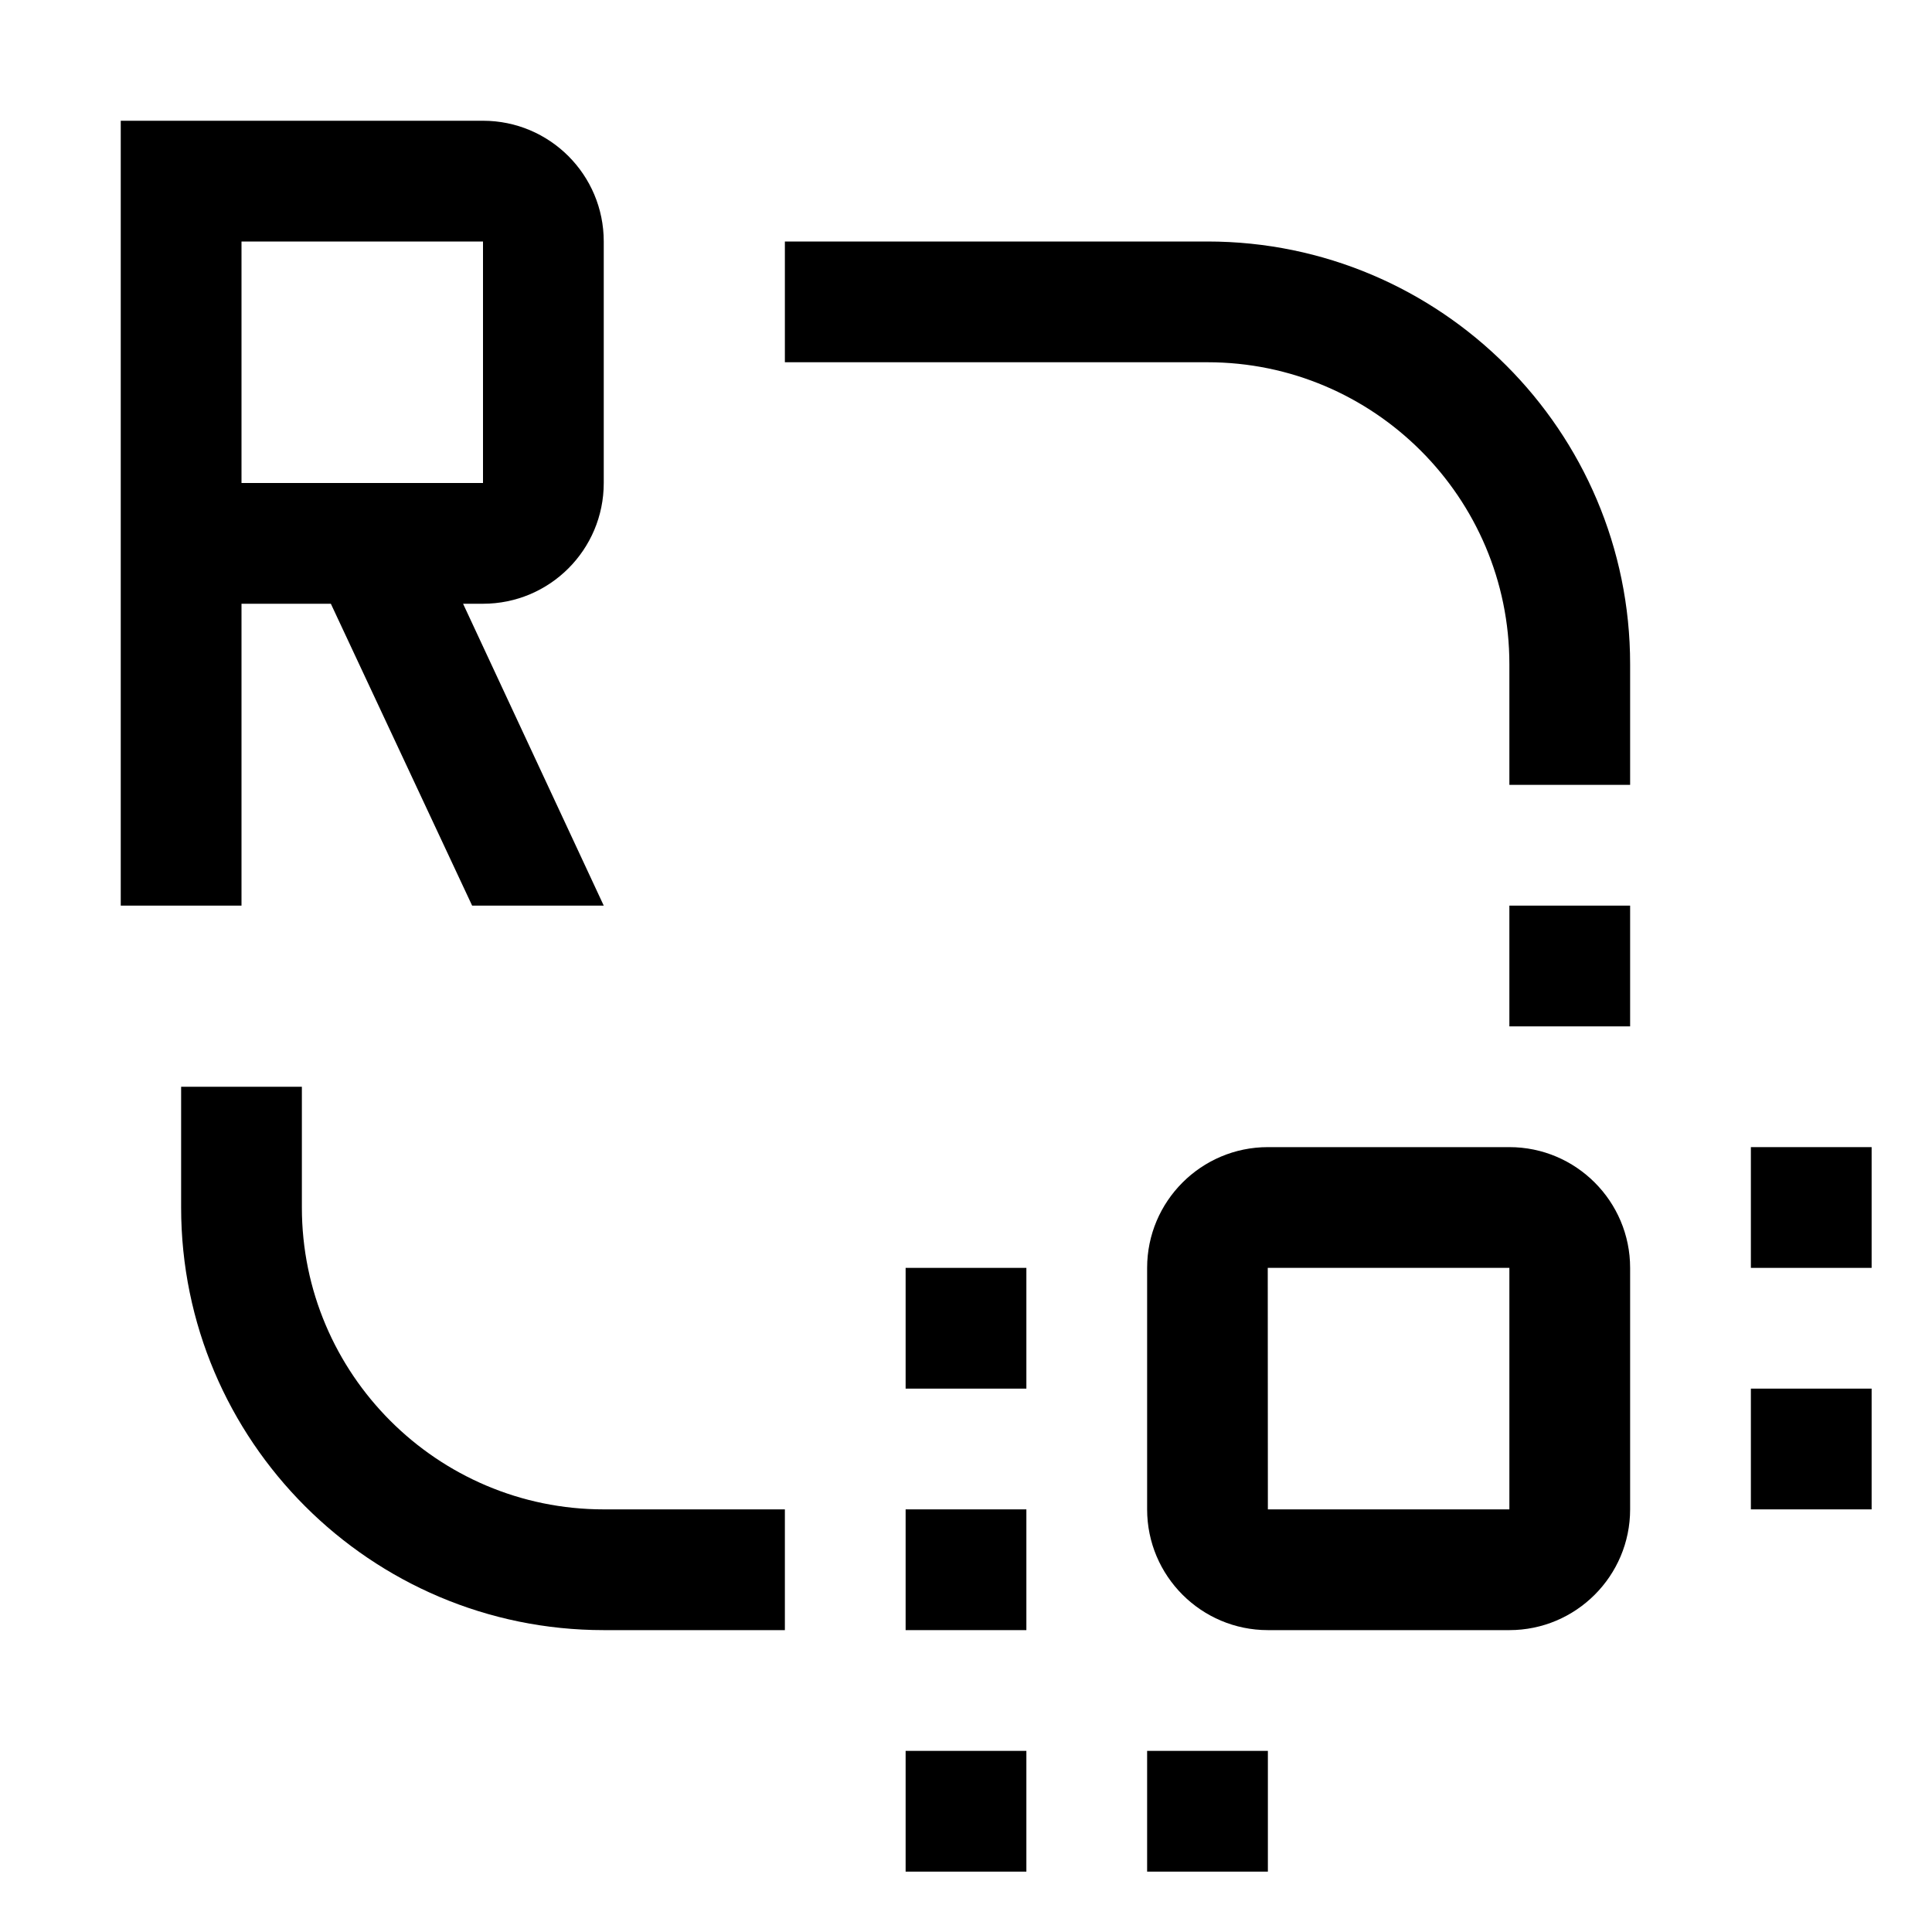
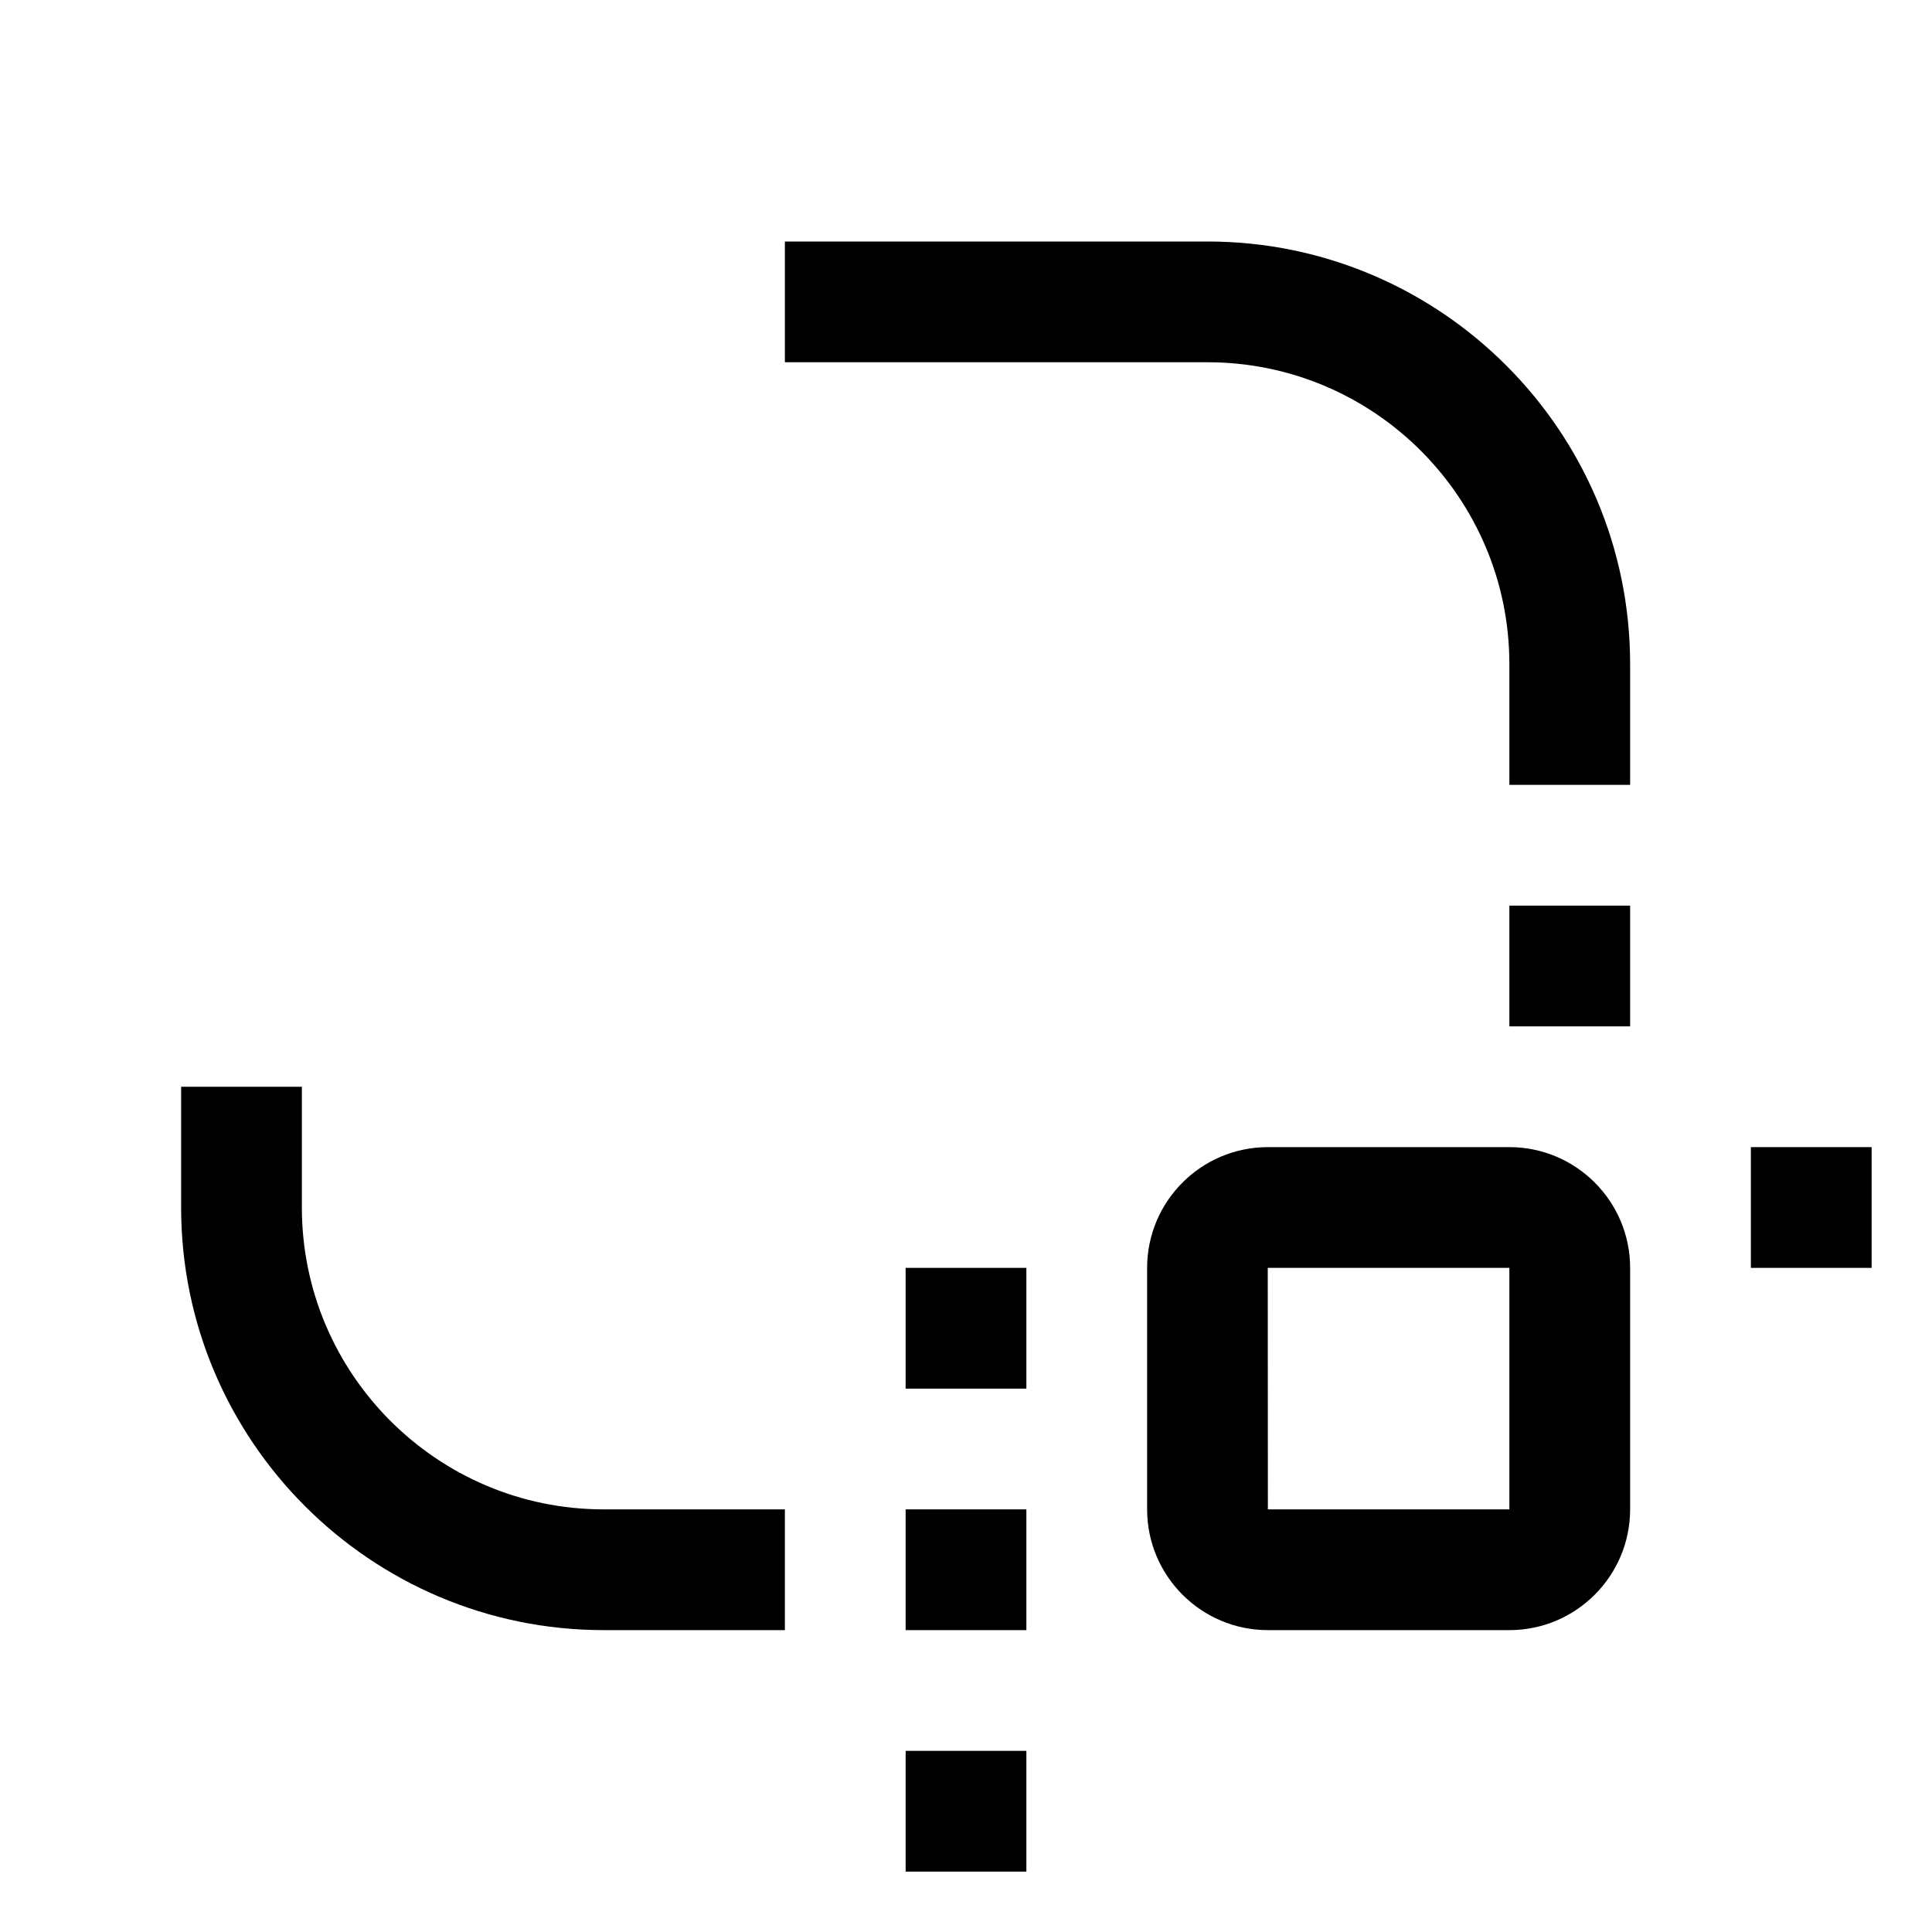
<svg xmlns="http://www.w3.org/2000/svg" viewBox="0 0 32 32" fill="currentColor">
  <defs />
  <path class="cls-2" d="m13,27h-3c-3.86,0-7-3.14-7-7v-2h2v2c0,2.757,2.243,5,5,5h3v2Z" style="stroke-width: 0px" />
  <path class="cls-2" d="m25,27h-4c-1.103,0-2-.897-2-2v-4c0-1.103.897-2,2-2h4c1.103,0,2,.897,2,2v4c0,1.103-.897,2-2,2Zm-4-6h-.002l.002,4h4v-4h-4Z" style="stroke-width: 0px" />
  <rect class="cls-2" x="25" y="15" width="2" height="2" style="stroke-width: 0px" />
  <rect class="cls-2" x="29" y="19" width="2" height="2" style="stroke-width: 0px" />
-   <rect class="cls-2" x="29" y="23" width="2" height="2" style="stroke-width: 0px" />
  <rect class="cls-2" x="15" y="21" width="2" height="2" style="stroke-width: 0px" />
  <rect class="cls-2" x="15" y="25" width="2" height="2" style="stroke-width: 0px" />
  <rect class="cls-2" x="15" y="29" width="2" height="2" style="stroke-width: 0px" />
-   <rect class="cls-2" x="19" y="29" width="2" height="2" style="stroke-width: 0px" />
  <path class="cls-2" d="m27,13v-2c0-3.86-3.14-7-7-7h-7v2h7c2.757,0,5,2.243,5,5v2h2Z" style="stroke-width: 0px" />
-   <path class="cls-2" d="m10,8V4c0-1.105-.895-2-2-2H2v13h2v-5h1.48l2.34,5h2.18l-2.33-5h.33c1.105,0,2-.895,2-2ZM4,4h4v4h-4V4Z" style="stroke-width: 0px" />
-   <rect id="_Transparent_Rectangle_" data-name="&amp;lt;Transparent Rectangle&amp;gt;" class="cls-1" width="32" height="32" style="fill: none;stroke-width: 0px" />
</svg>